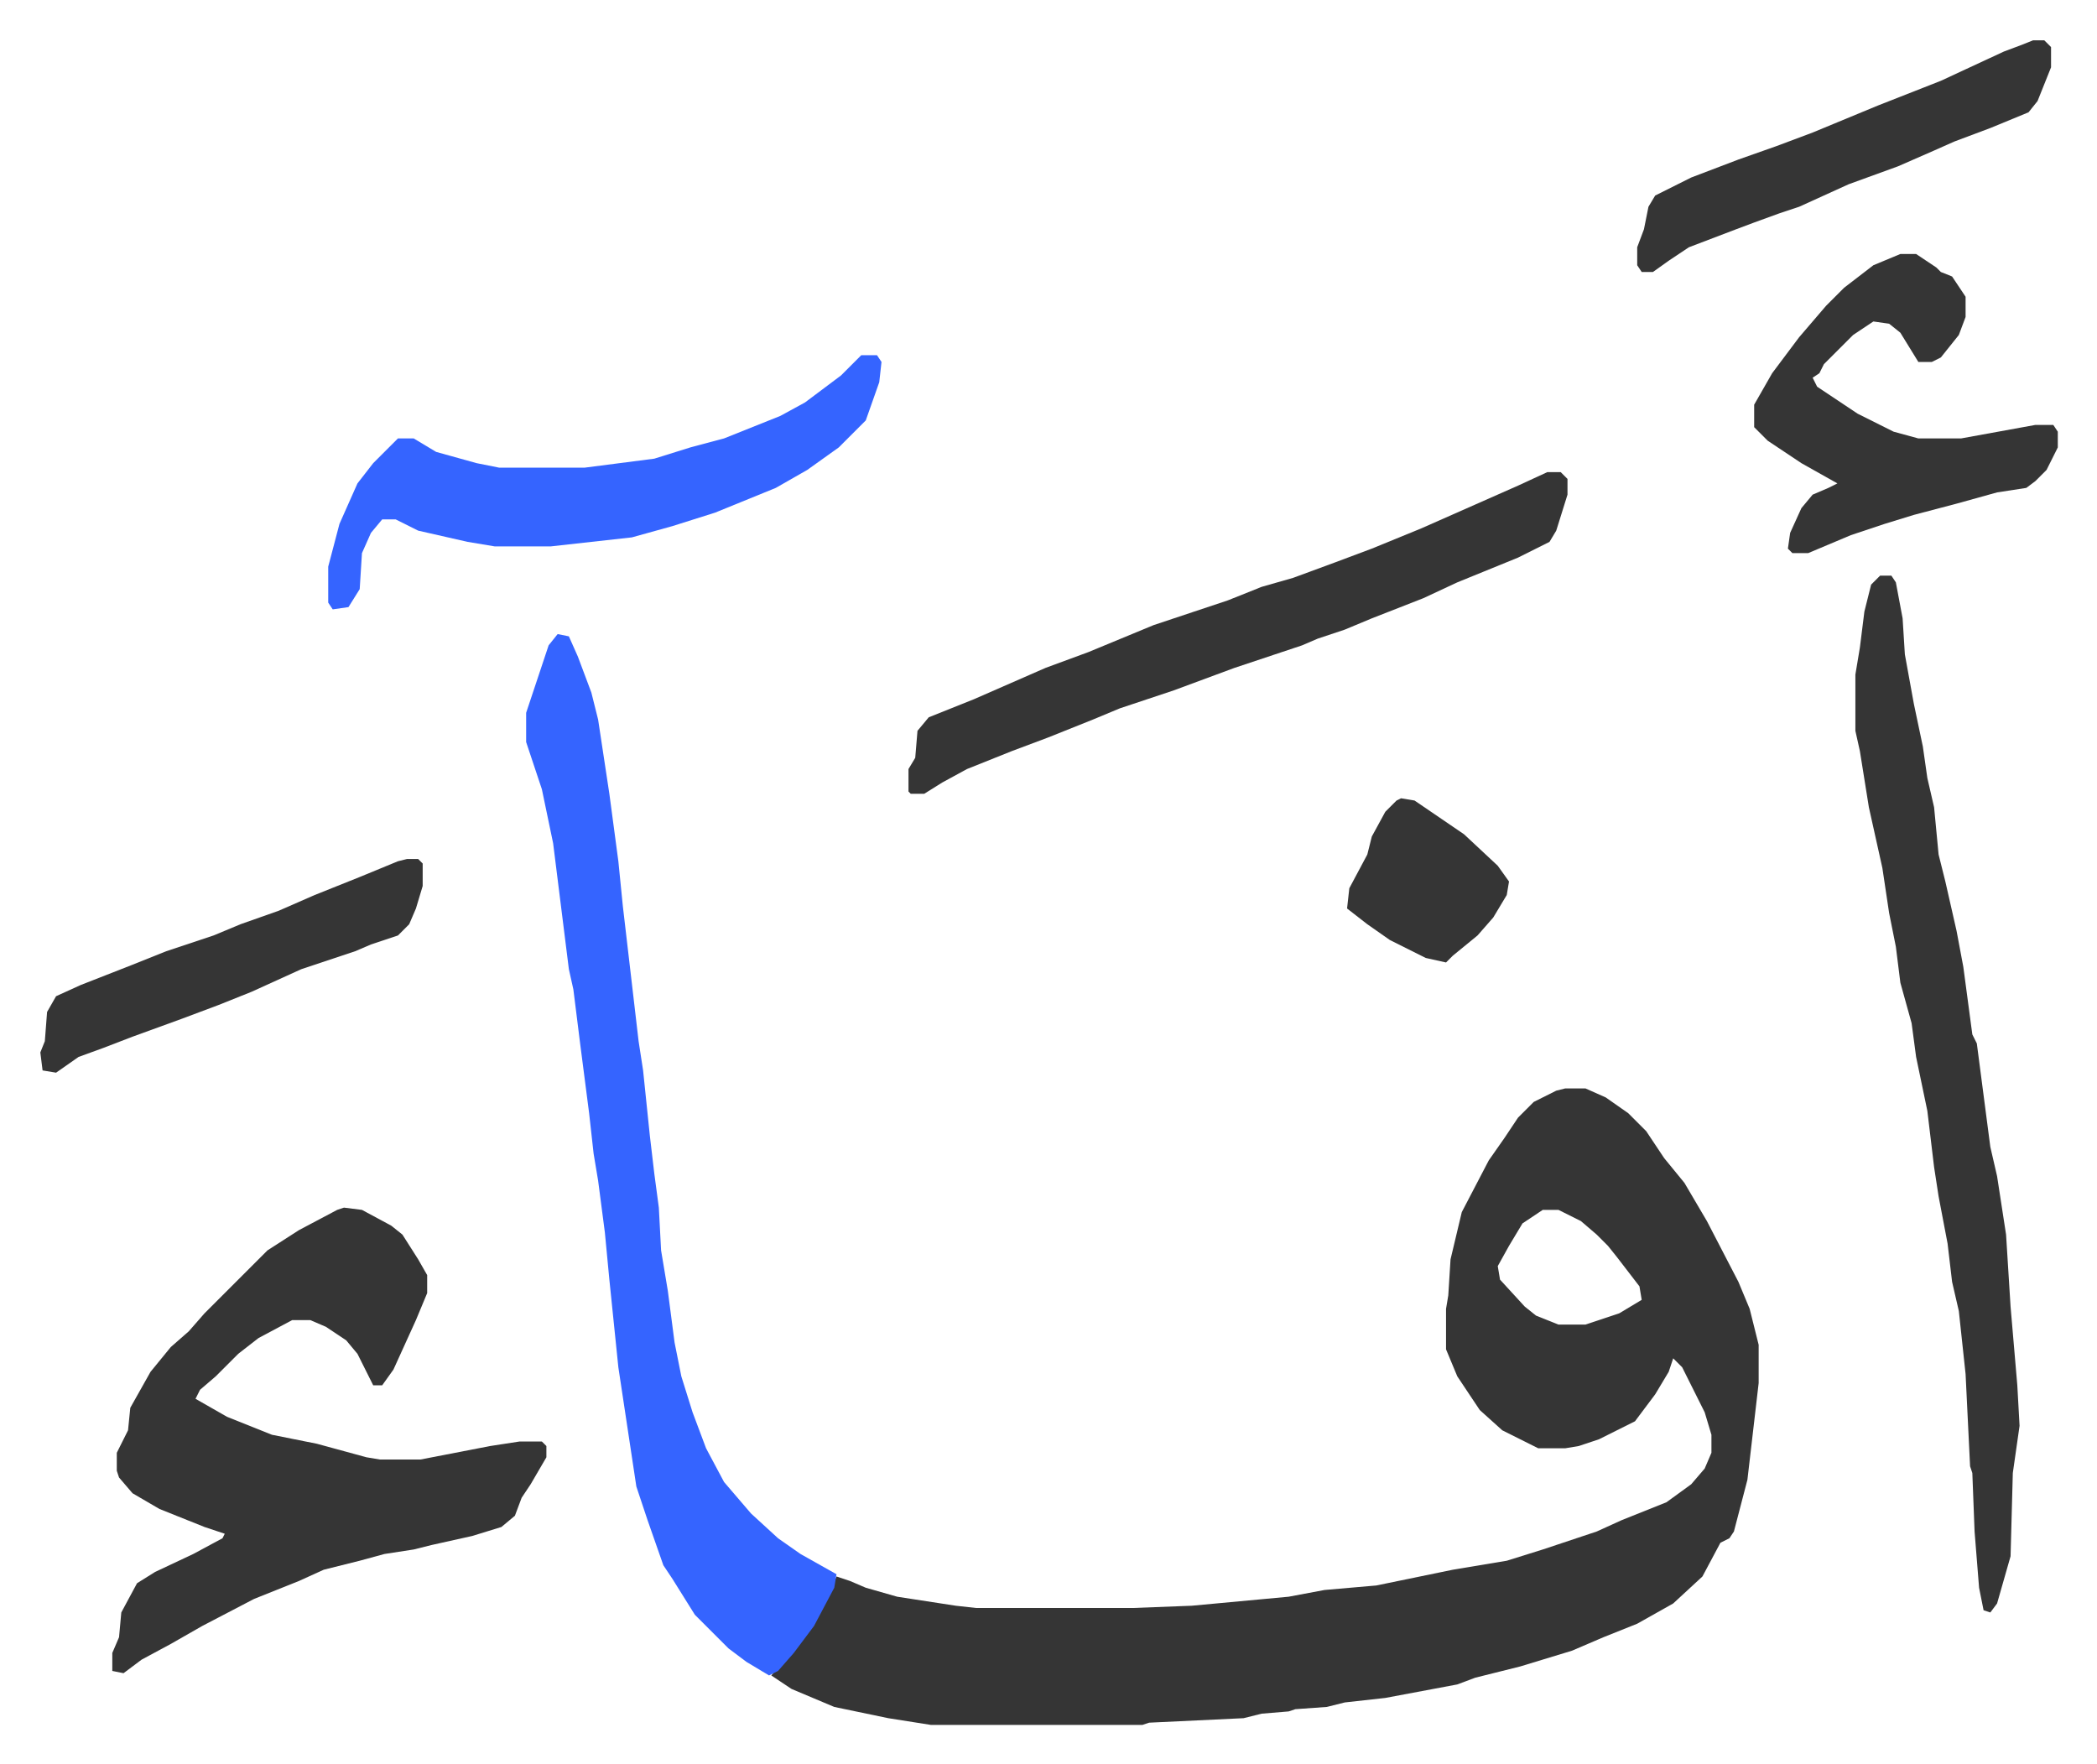
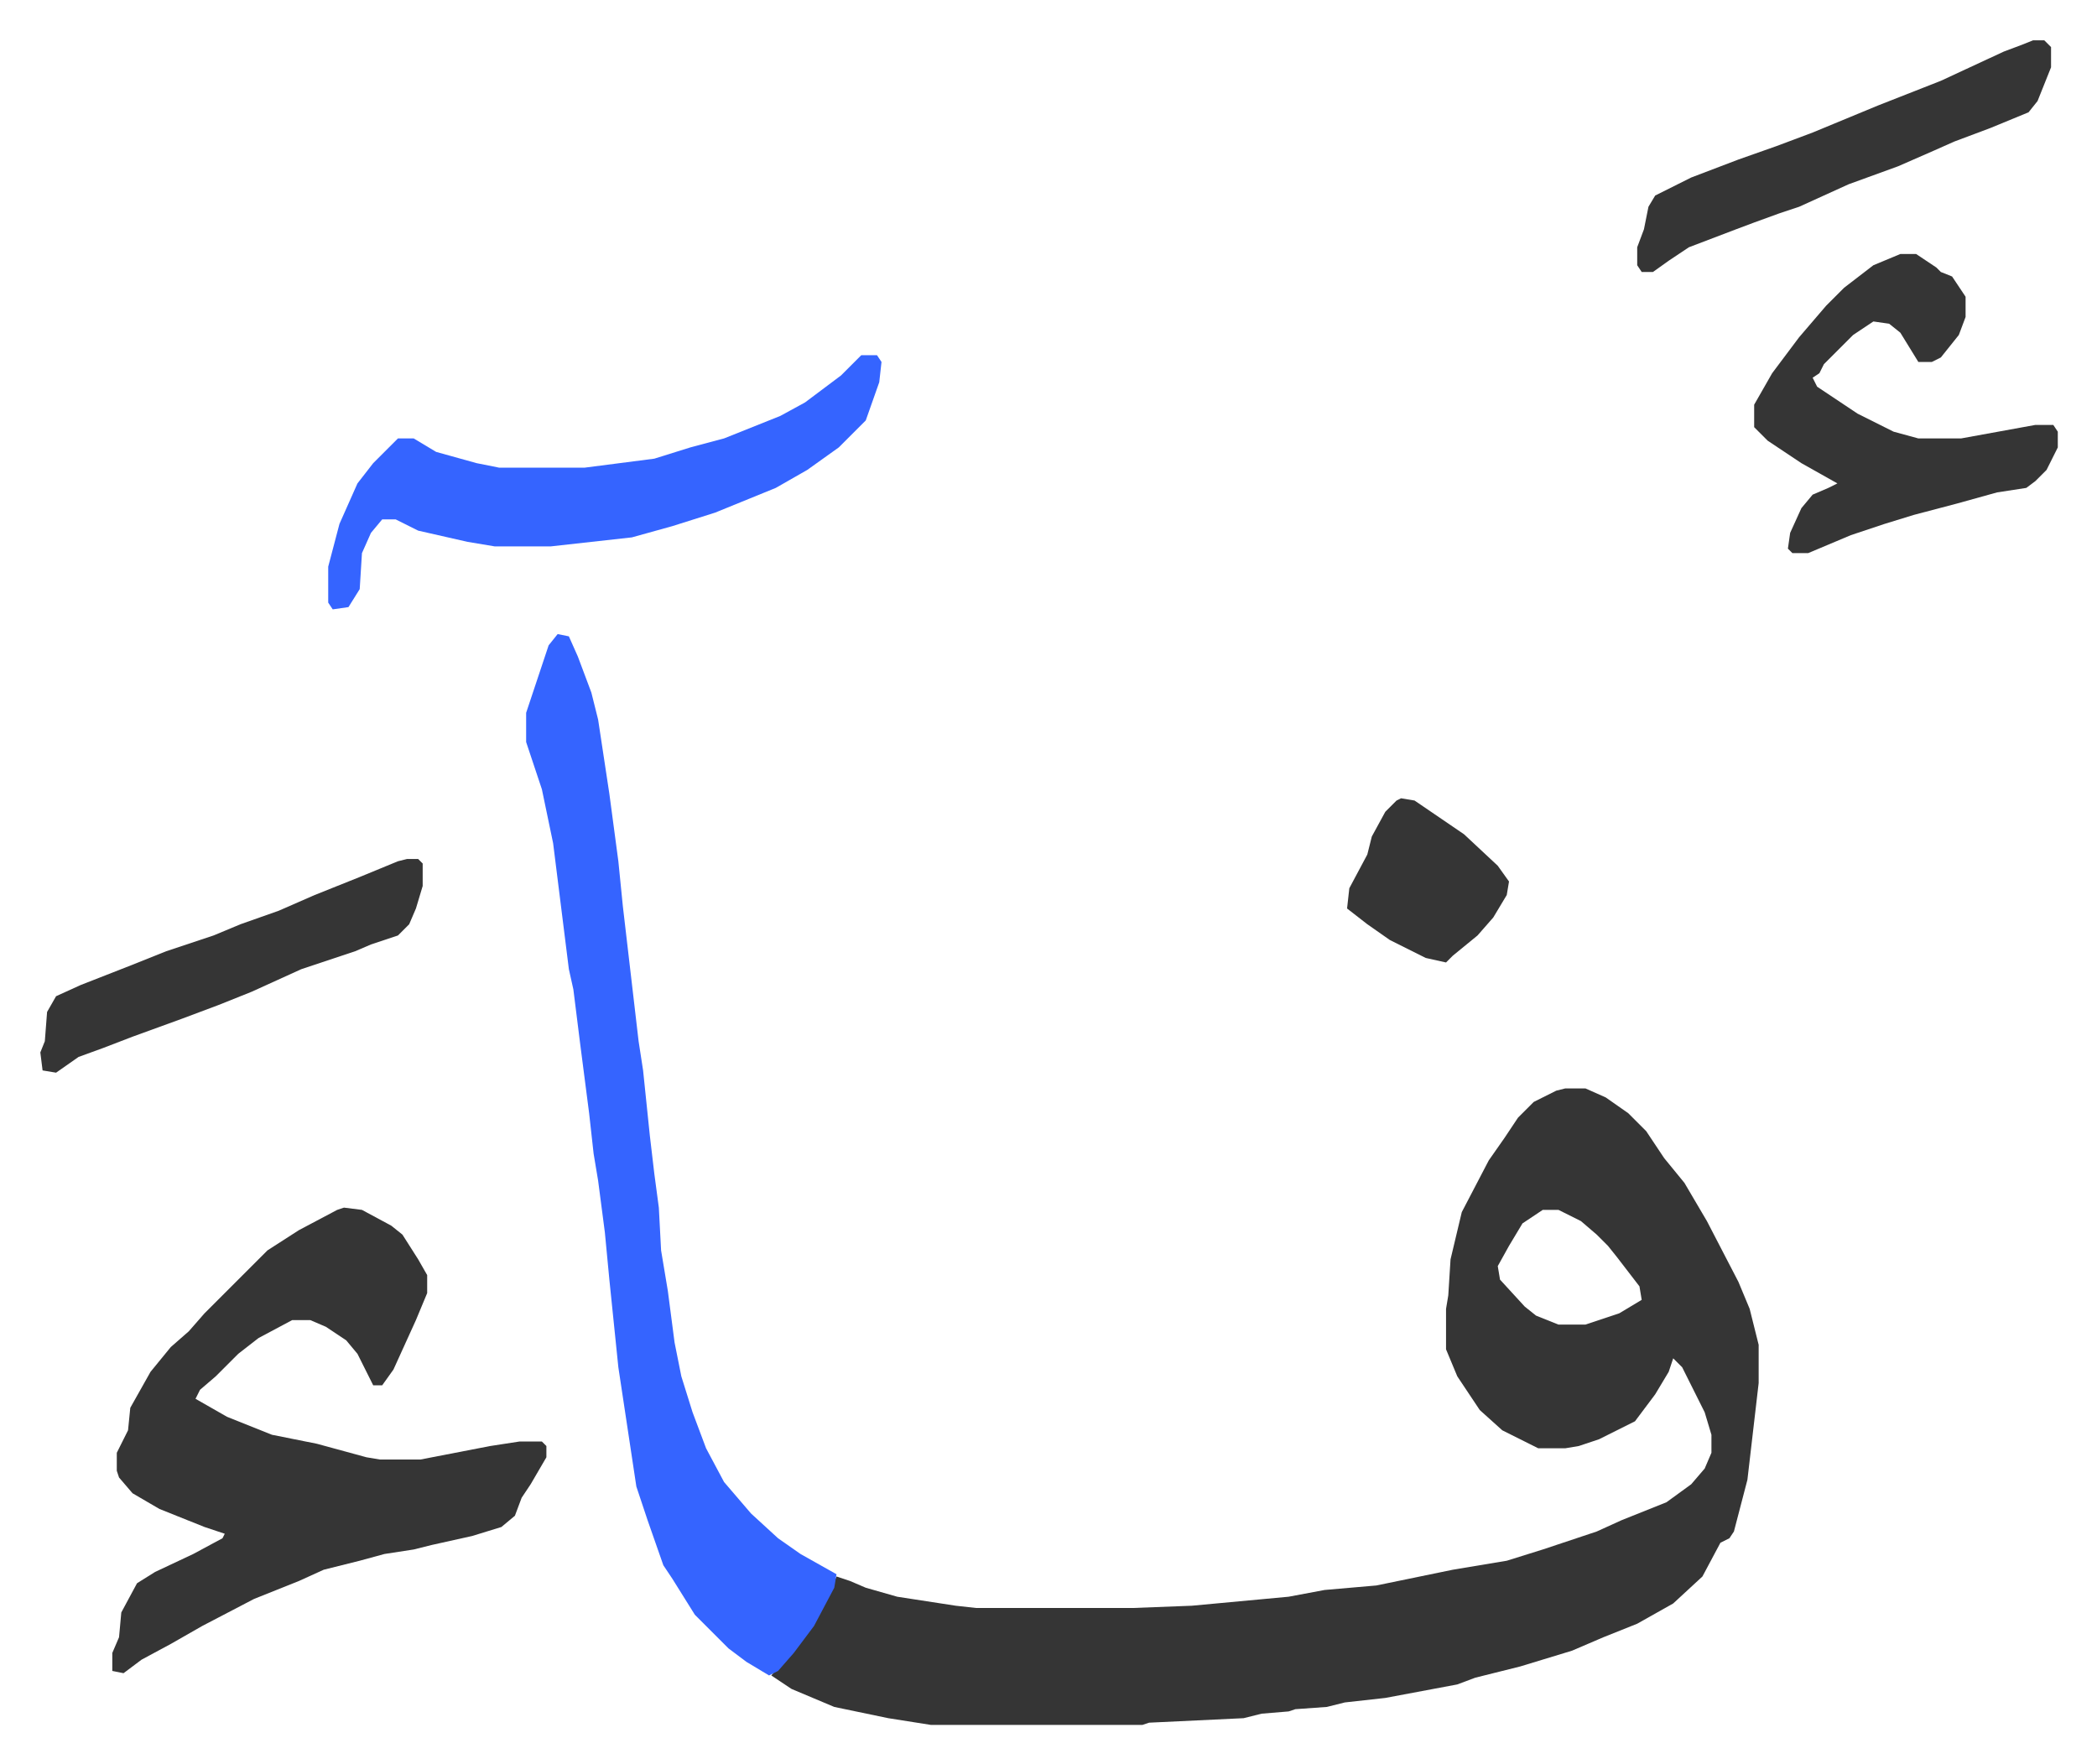
<svg xmlns="http://www.w3.org/2000/svg" role="img" viewBox="-17.93 237.07 932.36 784.36">
  <path fill="#353535" id="rule_normal" d="M678 721h9l9 4 10 7 8 8 8 12 9 11 10 17 14 27 5 12 4 16v17l-5 43-6 23-2 3-4 2-8 15-13 12-16 9-15 6-14 6-23 7-20 5-8 3-32 6-18 2-8 2-14 1-3 1-12 1-8 2-42 2-3 1h-94l-19-3-24-5-19-8-9-6 6-7 8-9 9-15 6-13 6 2 7 3 14 4 26 4 9 1h70l26-1 43-4 16-3 23-2 34-7 24-4 16-5 24-8 11-5 20-8 11-8 6-7 3-7v-8l-3-10-10-20-4-4-2 6-6 10-9 12-16 8-9 3-6 1h-12l-16-8-10-9-10-15-5-12v-18l1-6 1-16 5-21 12-23 7-10 6-9 7-7 10-5zm-10 54l-9 6-6 10-5 9 1 6 11 12 5 4 10 4h12l15-5 10-6-1-6-10-13-4-5-5-5-7-6-10-5zm-533-1l8 1 13 7 5 4 7 11 4 7v8l-5 12-10 22-5 7h-4l-7-14-5-6-9-6-7-3h-8l-15 8-9 7-10 10-7 6-2 4 14 8 20 8 20 4 22 6 6 1h18l31-6 13-2h10l2 2v5l-7 12-4 6-3 8-6 5-13 4-18 4-8 2-13 2-11 3-16 4-11 5-20 8-23 12-14 8-13 7-8 6-5-1v-8l3-7 1-11 7-13 8-5 17-8 13-7 1-2-9-3-20-8-12-7-6-7-1-3v-8l5-10 1-10 9-16 9-11 8-7 7-8 16-16 5-5 7-7 14-9 17-9z" />
  <path fill="#3564ff" id="rule_madd_obligatory_4_5_vowels" d="M230 519l5 1 4 9 6 16 3 12 5 33 4 30 2 20 7 60 2 13 3 29 2 17 2 15 1 19 3 18 3 23 3 15 5 16 6 16 8 15 12 14 12 11 10 7 16 9-1 6-9 17-9 12-7 8-4 2-10-6-8-6-15-15-10-16-4-6-7-20-5-15-8-53-4-39-2-21-3-23-2-12-2-18-4-31-3-24-2-9-7-56-5-24-7-21v-13l10-30z" />
-   <path fill="#353535" id="rule_normal" d="M818 493h5l2 3 3 16 1 16 4 22 4 19 2 14 3 13 2 21 3 12 5 22 3 16 4 30 2 4 6 46 3 13 4 26 2 32 3 35 1 18-3 21-1 37-6 21-3 4-3-1-2-10-2-25-1-26-1-3-2-41-3-28-3-13-2-17-4-21-2-13-3-25-5-24-2-15-5-18-2-16-3-15-3-20-6-27-4-25-2-9v-25l2-12 2-16 3-12zm-148-46h6l3 3v7l-5 16-3 5-14 7-27 11-15 7-23 9-12 5-12 4-7 3-30 10-27 10-24 8-12 5-20 8-16 6-20 8-11 6-8 5h-6l-1-1v-10l3-5 1-12 5-6 20-8 32-14 19-7 29-12 33-11 15-6 14-4 19-7 16-6 22-9 43-19z" />
  <path fill="#3564ff" id="rule_madd_obligatory_4_5_vowels" d="M365 395h7l2 3-1 9-6 17-12 12-14 10-14 8-27 11-19 6-18 5-36 4h-25l-12-2-22-5-10-5h-6l-5 6-4 9-1 16-5 8-7 1-2-3v-16l5-19 8-18 7-9 11-11h7l10 6 18 5 10 2h38l31-4 16-5 15-4 25-10 11-6 16-12 5-5z" />
  <path fill="#353535" id="rule_normal" d="M827 350h7l9 6 2 2 5 2 6 9v9l-3 8-8 10-4 2h-6l-8-13-5-4-7-1-9 6-13 13-2 4-3 2 2 4 18 12 16 8 11 3h19l33-6h8l2 3v7l-5 10-5 5-4 3-13 2-18 5-19 5-13 4-15 5-19 8h-7l-2-2 1-7 5-11 5-6 7-3 4-2-16-9-15-10-5-5-1-1v-10l8-14 12-16 12-14 8-8 13-10zm59-95h5l3 3v9l-6 15-4 5-17 7-16 6-9 4-16 7-22 8-22 10-9 3-11 4-8 3-21 8-9 6-7 5h-5l-2-3v-8l3-8 2-10 3-5 16-8 21-8 17-6 16-6 29-12 28-11 28-13 8-3zM163 619h5l2 2v10l-3 10-3 7-5 5-12 4-7 3-24 8-22 10-15 6-16 6-22 8-13 5-11 4-10 7-6-1-1-8 2-5 1-13 4-7 11-5 23-9 15-6 21-7 12-5 17-6 16-7 20-8 17-7zm442-27l6 1 22 15 15 14 5 7-1 6-6 10-7 8-11 9-3 3-9-2-16-8-10-7-9-7 1-9 8-15 2-8 6-11 5-5z" />
</svg>